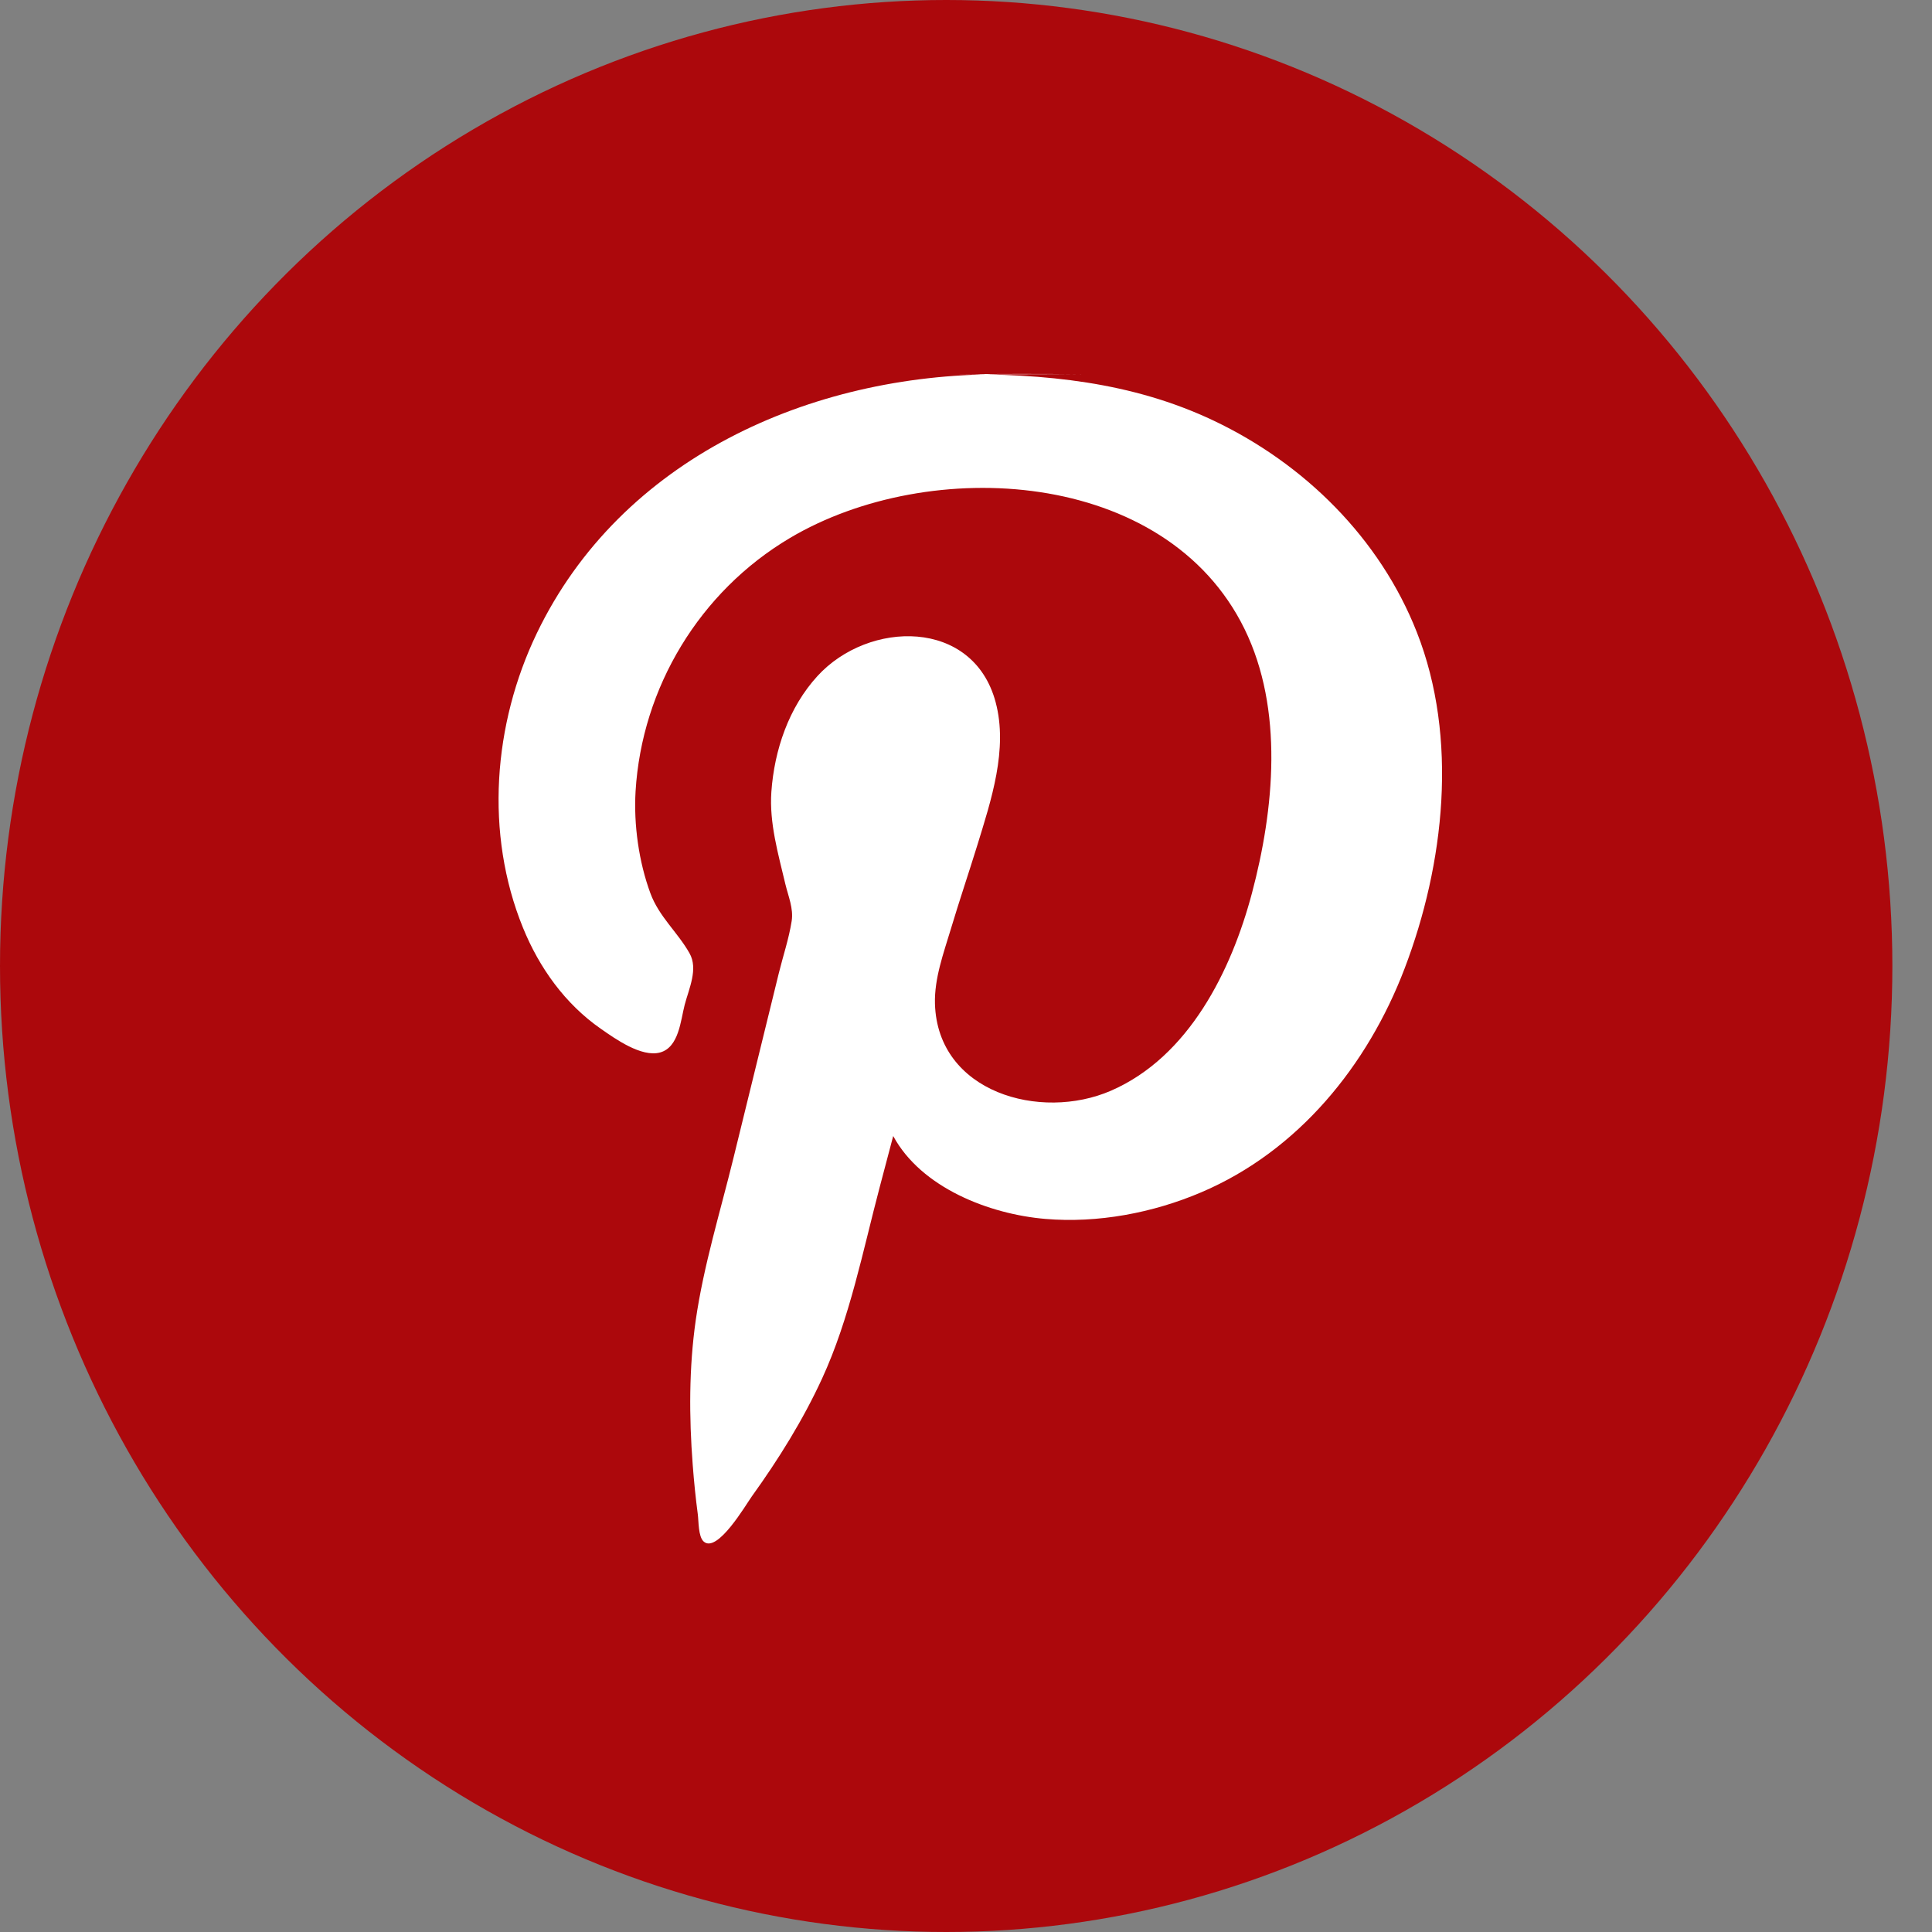
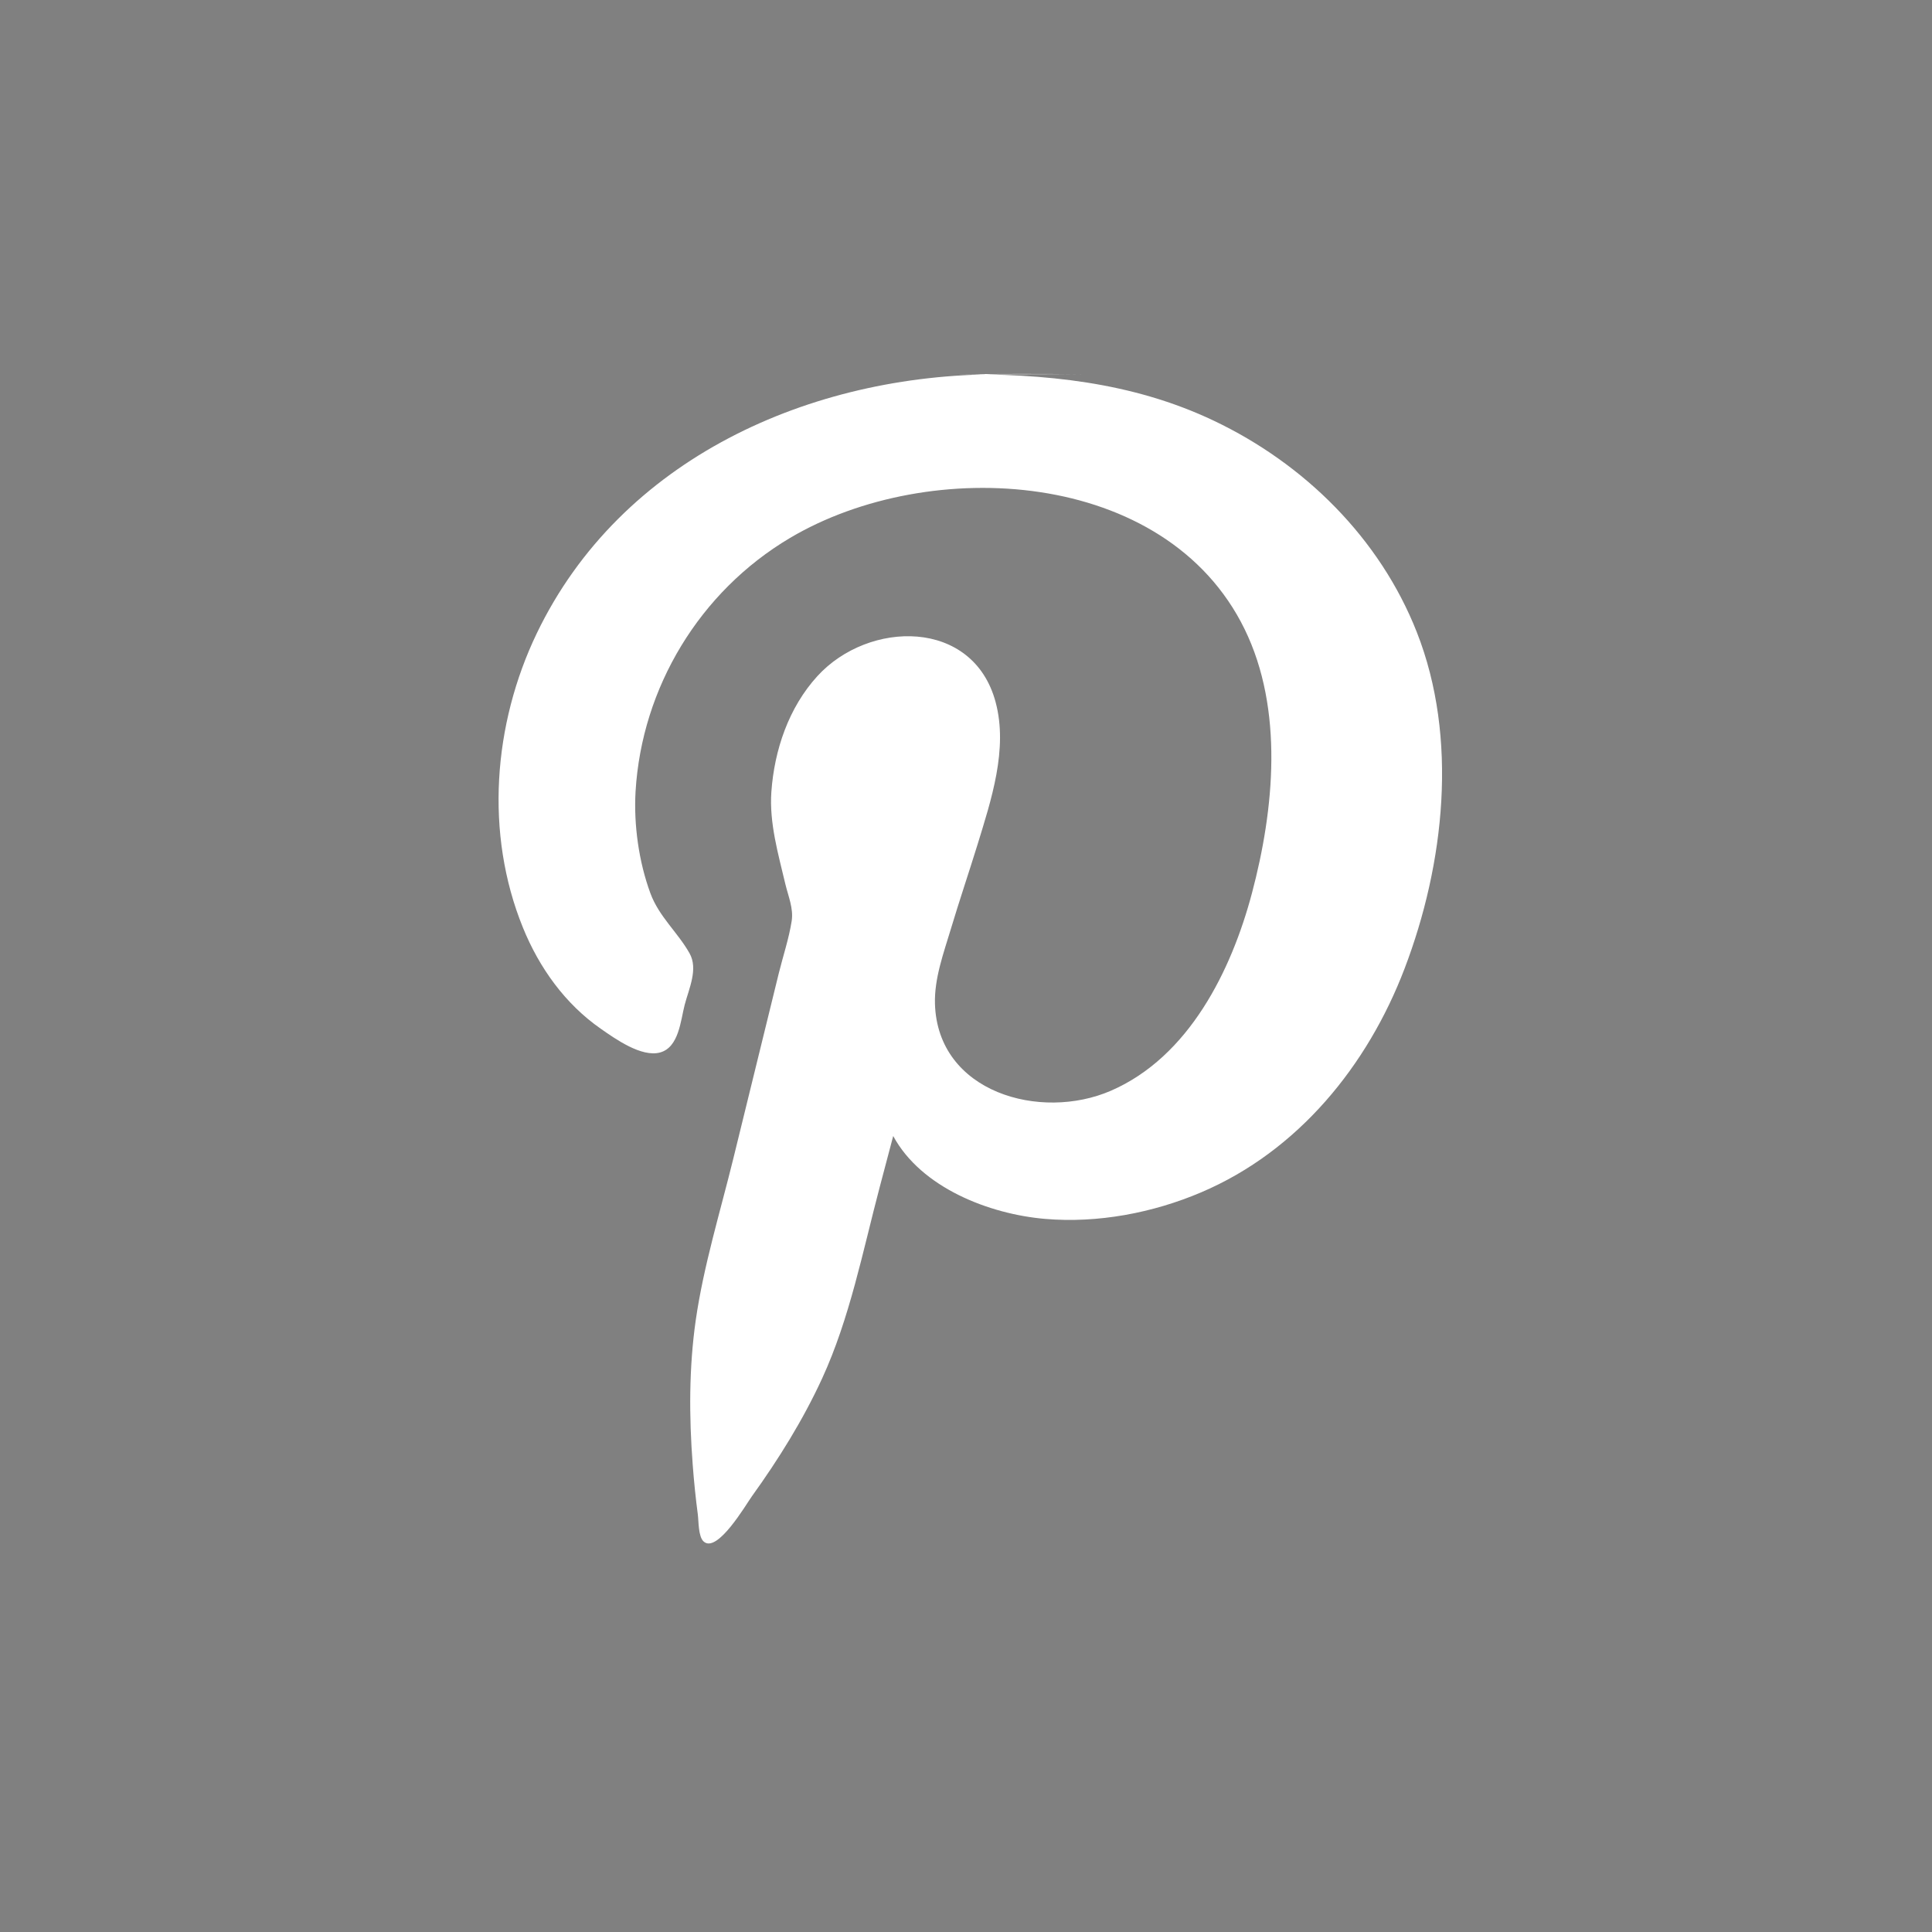
<svg xmlns="http://www.w3.org/2000/svg" width="31px" height="31px" viewBox="0 0 31 31" version="1.1">
  <rect x="0" y="0" width="31" height="31" fill="#808080" stroke="none" />
  <title>Group 11</title>
  <desc>Created with Sketch.</desc>
  <defs />
  <g id="Page-1" stroke="none" stroke-width="1" fill="none" fill-rule="evenodd">
    <g id="11_Amenities-Copy-2" transform="translate(-782, -350)">
      <g id="Group-11" transform="translate(782, 350)">
-         <ellipse id="Oval-2-Copy-2" fill="#AC080C" cx="15.182" cy="15.5" rx="15.182" ry="15.5" />
        <path d="M16.022,6.006 C13.004,6.006 9.964,7.353 8.613,10.162 C7.913,11.619 7.776,13.373 8.391,14.885 C8.652,15.527 9.067,16.109 9.643,16.509 C9.871,16.668 10.291,16.968 10.59,16.888 C10.894,16.806 10.921,16.373 10.986,16.123 C11.054,15.863 11.207,15.547 11.063,15.294 C10.872,14.956 10.575,14.71 10.436,14.333 C10.25,13.829 10.167,13.232 10.198,12.699 C10.298,11.03 11.228,9.491 12.674,8.633 C14.915,7.303 18.707,7.512 19.97,10.094 C20.601,11.384 20.445,12.988 20.088,14.332 C19.758,15.574 19.078,16.957 17.826,17.501 C16.694,17.993 15.045,17.529 15.002,16.108 C14.99,15.7 15.141,15.292 15.257,14.906 C15.392,14.456 15.543,14.01 15.682,13.561 C15.903,12.841 16.178,12.02 15.975,11.265 C15.614,9.92 13.939,9.949 13.117,10.847 C12.655,11.352 12.425,12.034 12.377,12.706 C12.342,13.206 12.487,13.7 12.601,14.184 C12.649,14.383 12.734,14.577 12.703,14.778 C12.659,15.059 12.564,15.341 12.496,15.617 C12.253,16.608 12.01,17.598 11.767,18.588 C11.557,19.443 11.29,20.308 11.164,21.18 C11.054,21.948 11.056,22.731 11.115,23.504 C11.135,23.771 11.162,24.036 11.197,24.301 C11.211,24.407 11.203,24.653 11.289,24.733 C11.507,24.936 11.971,24.139 12.063,24.011 C12.492,23.415 12.884,22.786 13.191,22.119 C13.635,21.154 13.844,20.075 14.114,19.053 C14.187,18.778 14.26,18.503 14.332,18.228 C14.782,19.059 15.875,19.482 16.771,19.558 C17.613,19.63 18.499,19.462 19.273,19.132 C20.833,18.468 21.945,17.094 22.537,15.542 C23.177,13.866 23.403,11.842 22.733,10.142 C22.141,8.638 20.931,7.441 19.473,6.749 C18.156,6.124 16.753,5.993 15.313,6.006 C16.016,5.999 16.721,5.997 17.423,6.006 C16.956,6 16.489,6.006 16.022,6.006 C13.13,6.006 20.304,6.006 16.022,6.006" id="Fill-4" fill="#FFFFFF" />
      </g>
    </g>
  </g>
</svg>